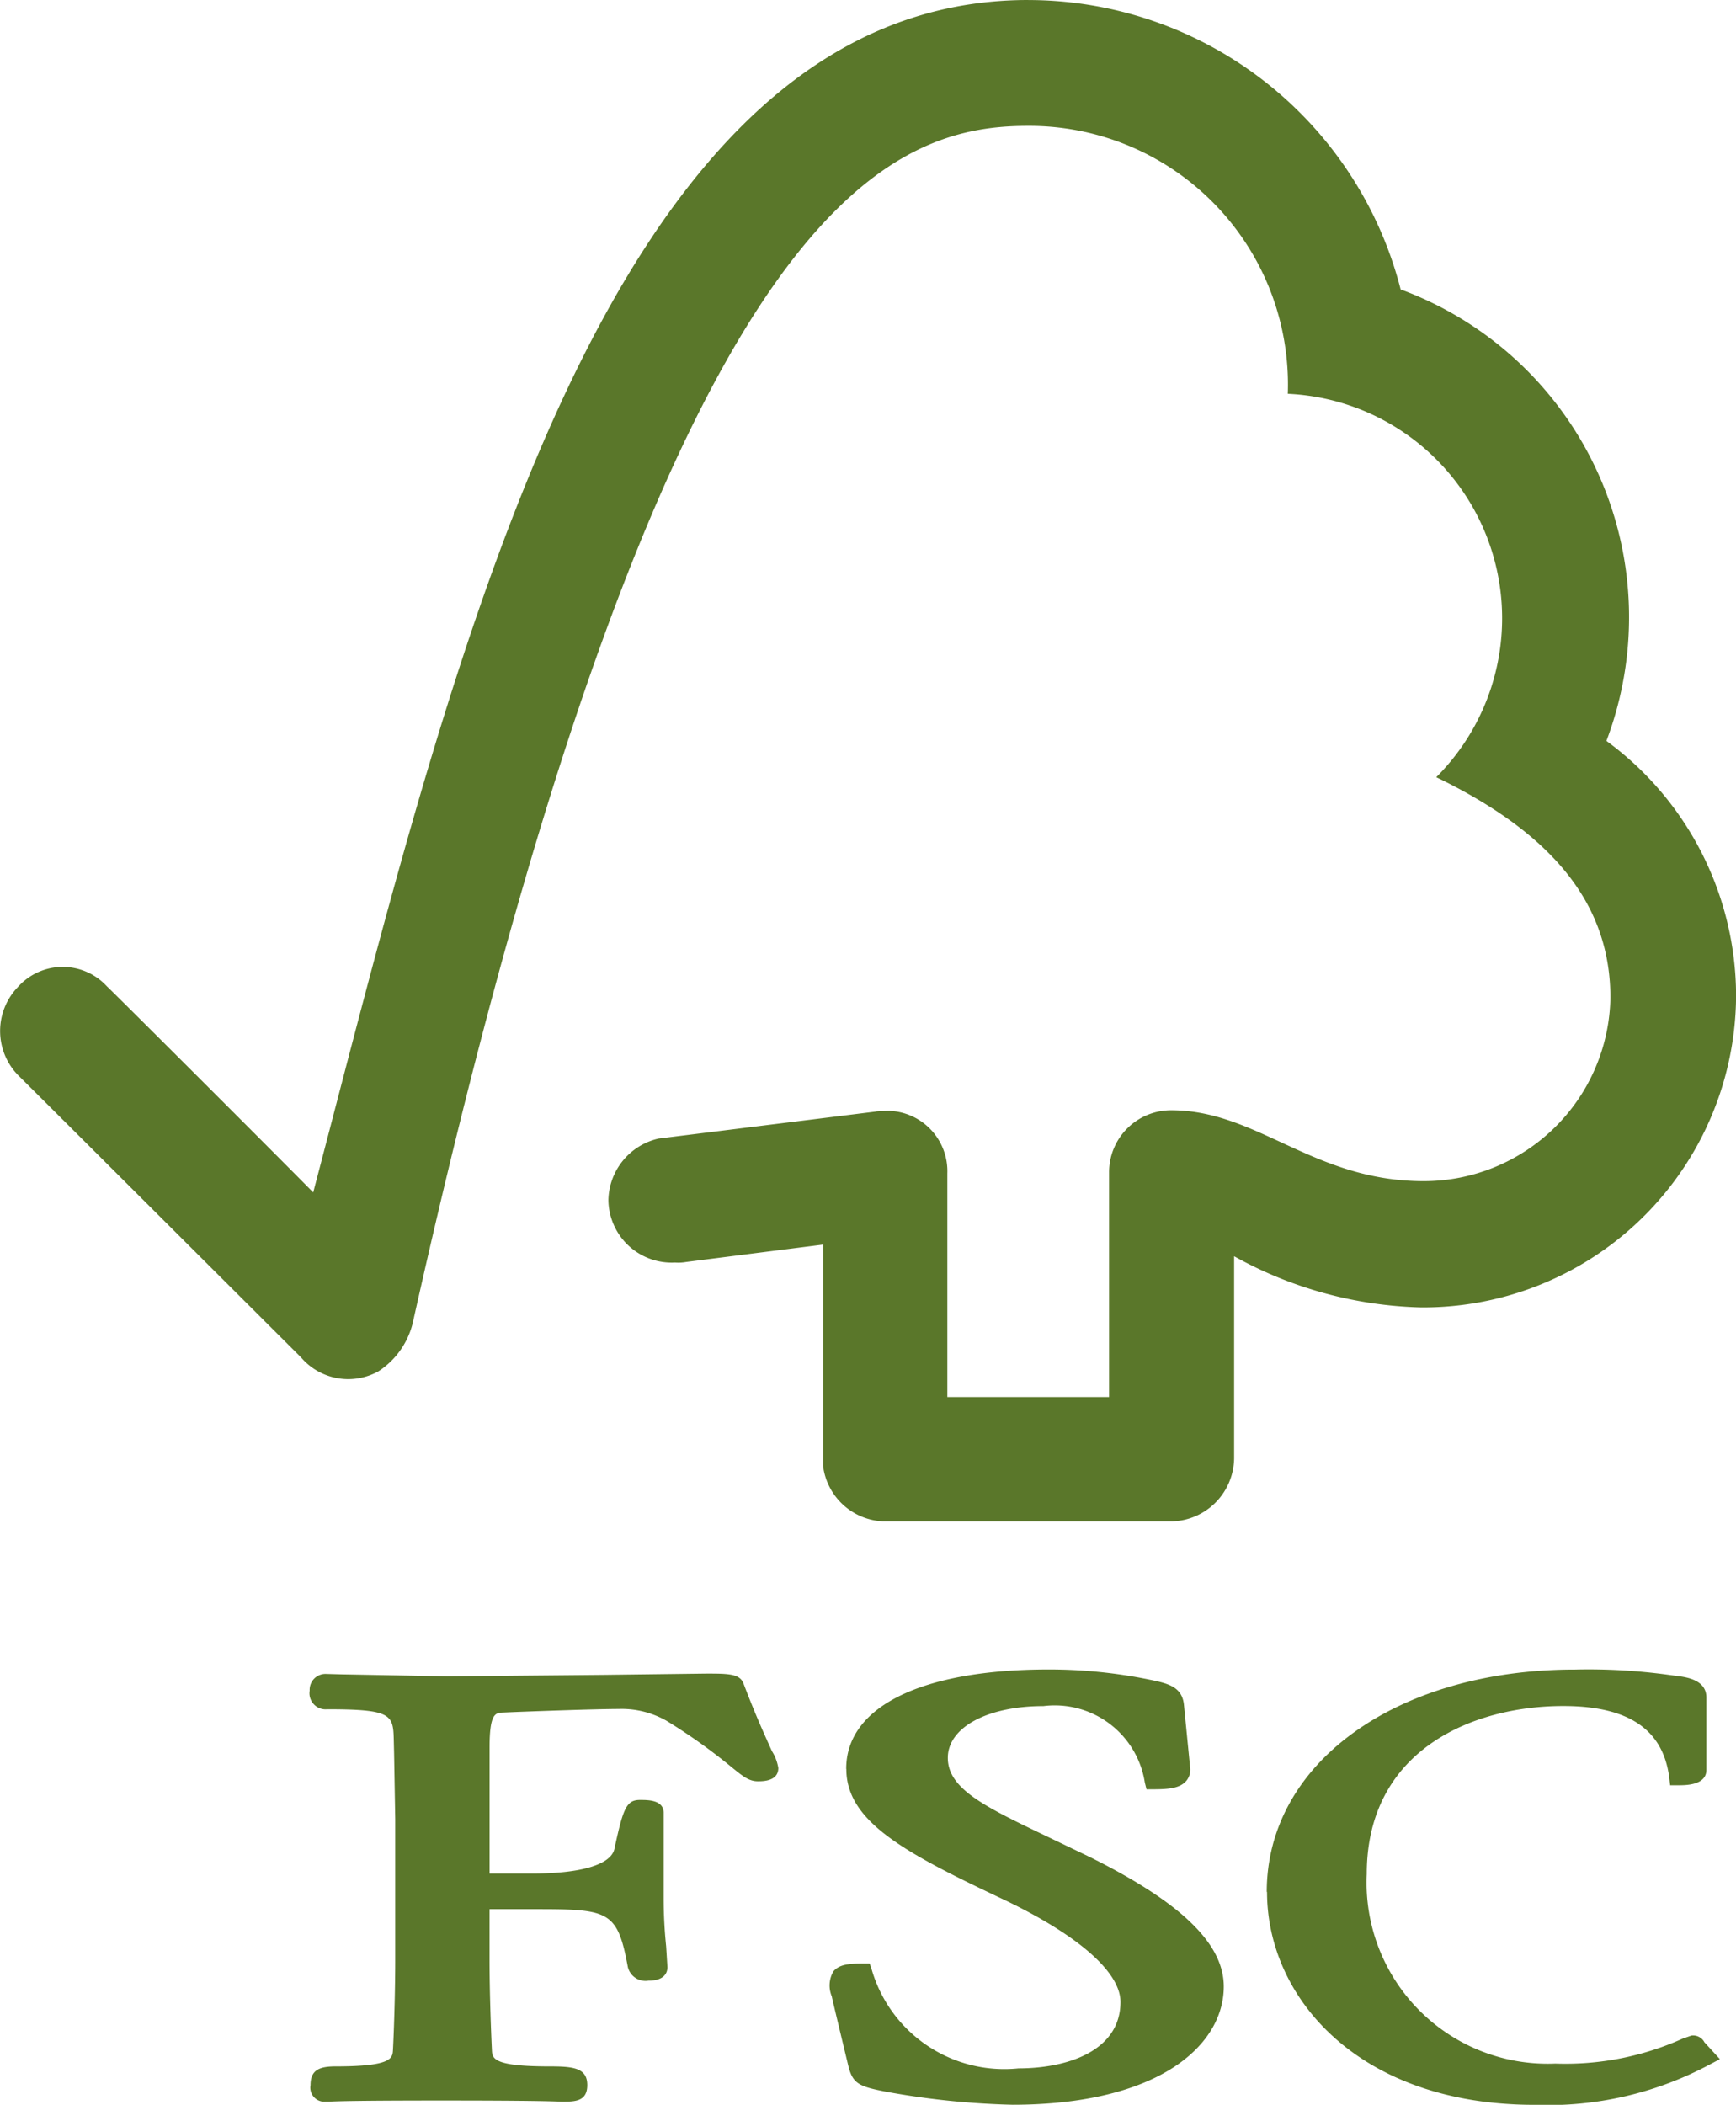
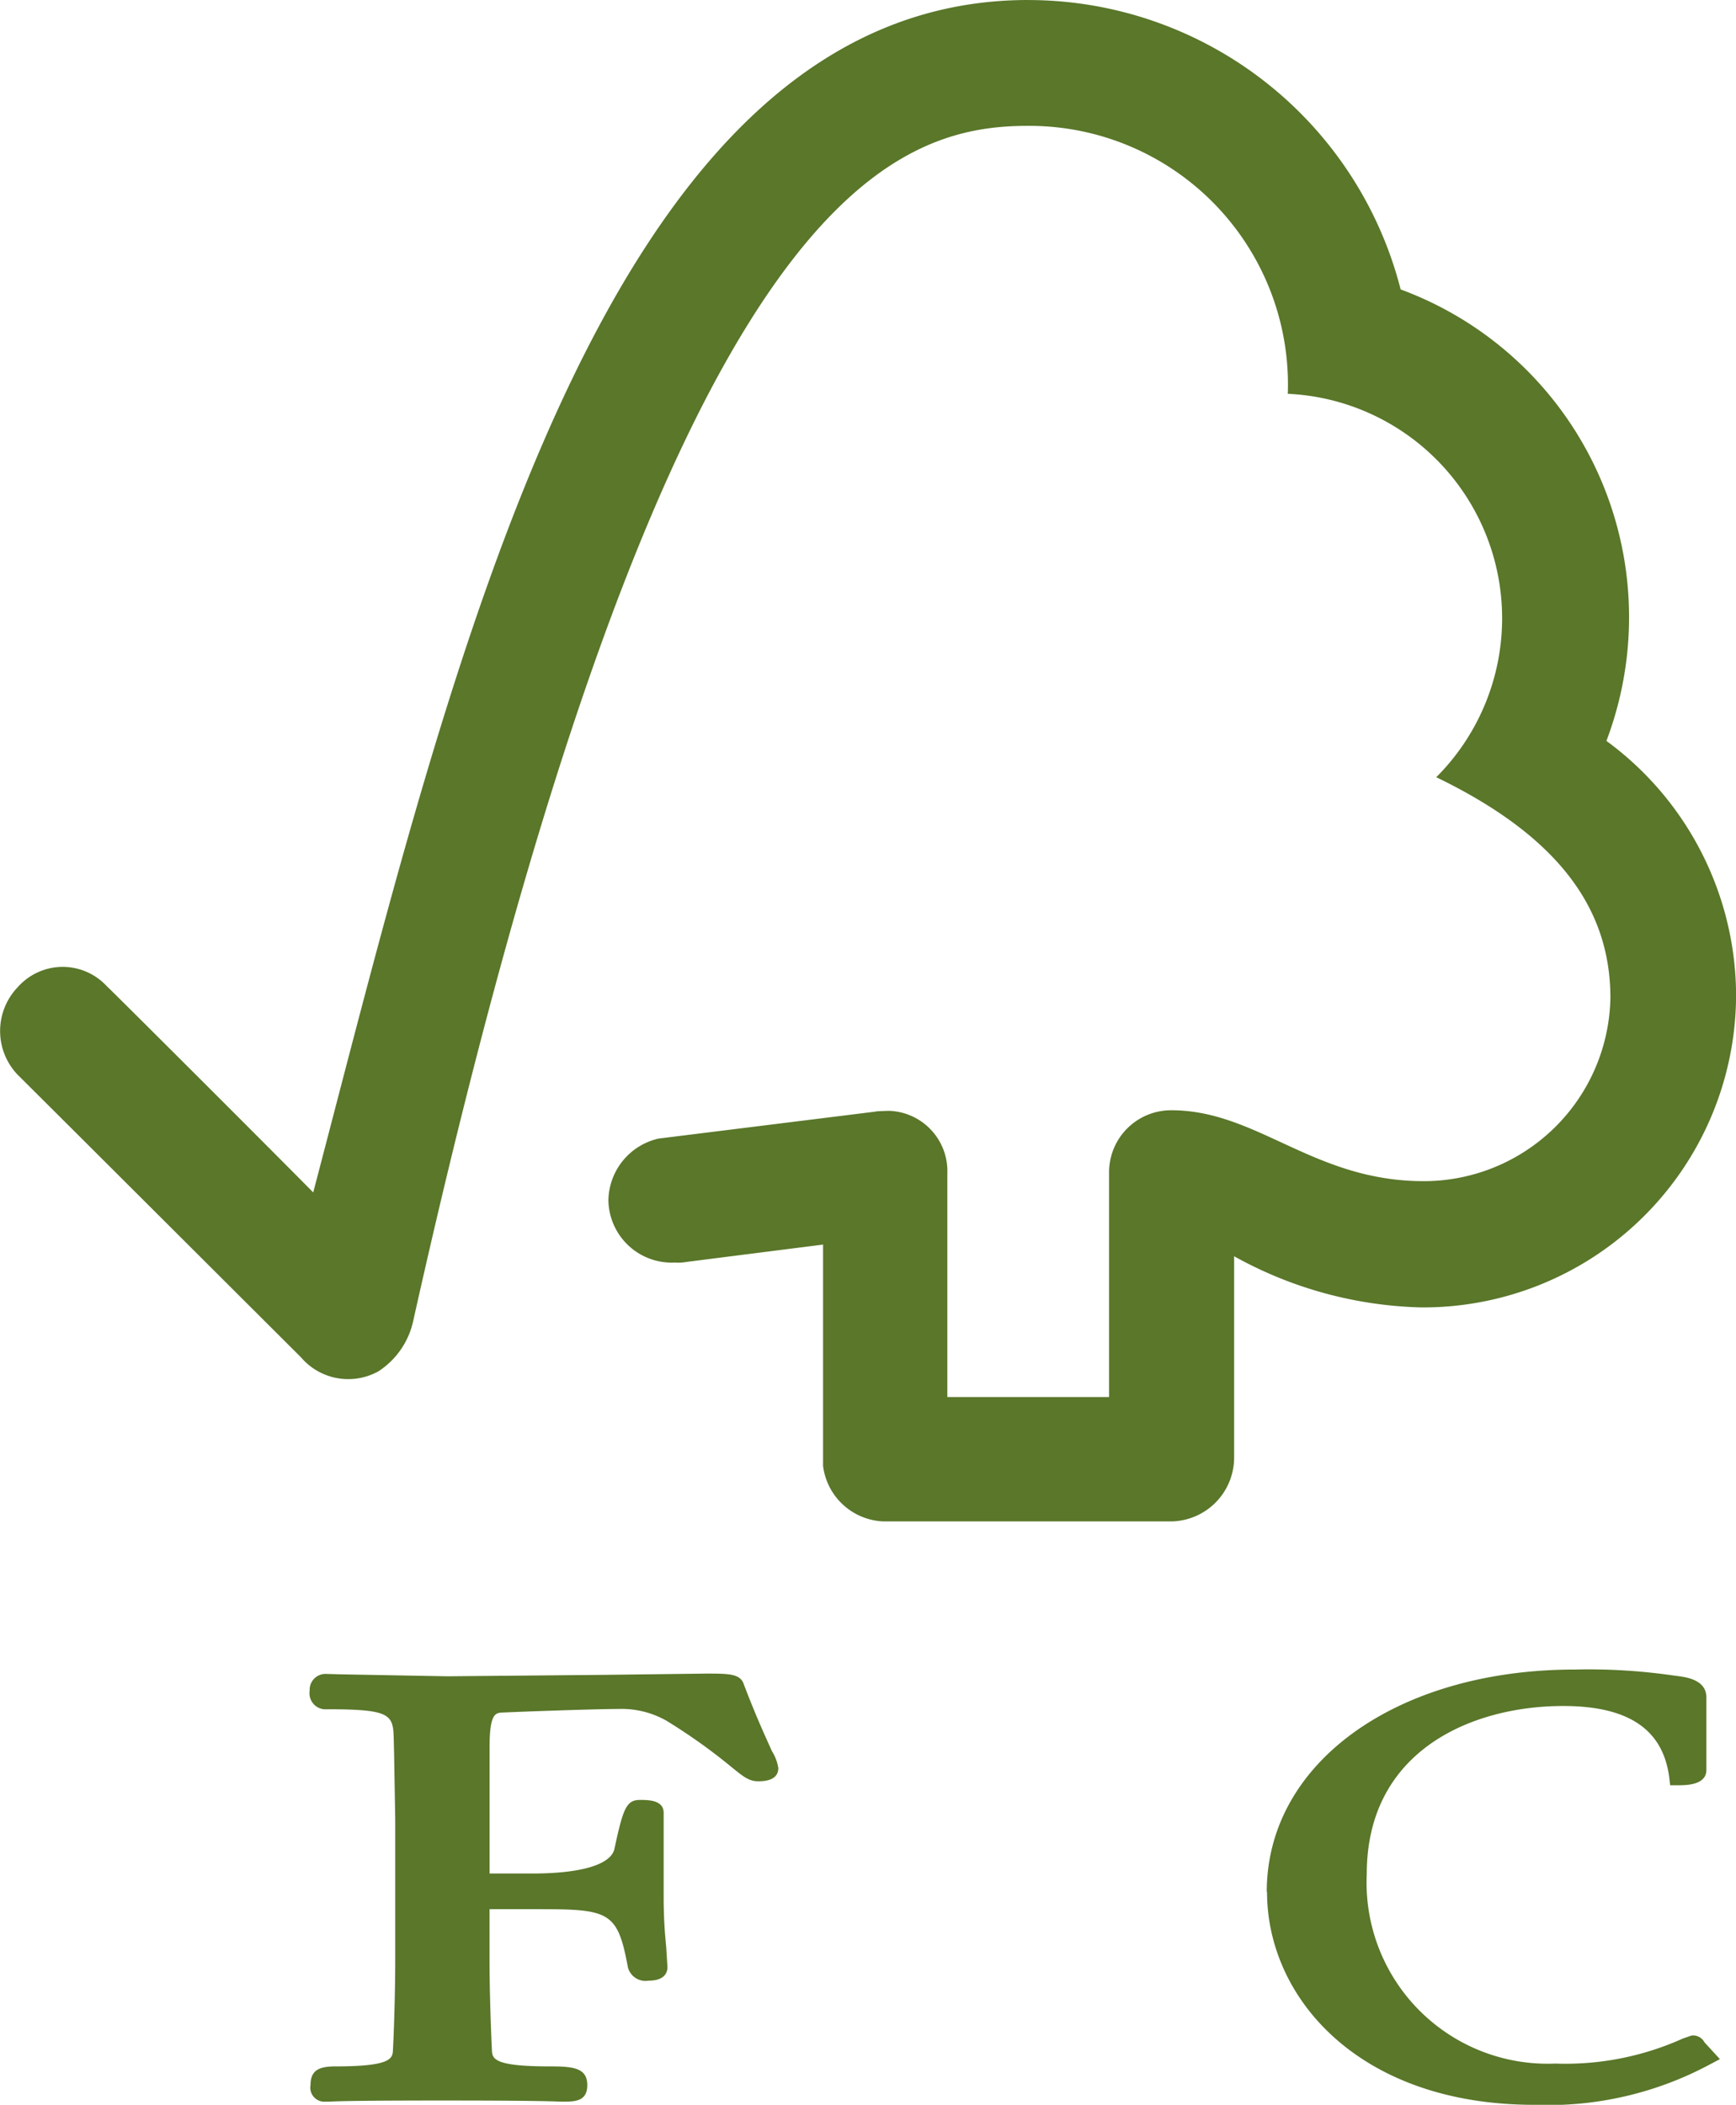
<svg xmlns="http://www.w3.org/2000/svg" viewBox="0 0 43.137 52.295" height="52.295" width="43.137">
  <g transform="translate(0)" data-name="Gruppe 2424" id="Gruppe_2424">
    <path fill="#5a772a" transform="translate(-1901.15 -9.42)" d="M1926.7,9.42c-10.566,0-14.3,16.427-17.767,29.626-1.255-1.271-5.116-5.123-5.123-5.117a1.491,1.491,0,0,0-2.216.014,1.573,1.573,0,0,0,0,2.185c.031.028,5.233,5.217,7.035,7.015a1.544,1.544,0,0,0,1.927.346,2,2,0,0,0,.865-1.265c6.167-27.621,11.68-29.677,15.266-29.677a6.429,6.429,0,0,1,6.463,6.657,5.583,5.583,0,0,1,3.689,9.526c2.995,1.449,4.327,3.232,4.327,5.482a4.638,4.638,0,0,1-4.643,4.554c-2.733,0-4.125-1.756-6.256-1.761a1.54,1.54,0,0,0-1.558,1.545v5.58h-4.019V38.575a1.5,1.5,0,0,0-1.443-1.556c-.017,0-.35.009-.34.019l-5.391.67a1.6,1.6,0,0,0-1.248,1.527,1.573,1.573,0,0,0,1.656,1.553,1.106,1.106,0,0,0,.266-.012c-.011,0,3.412-.434,3.412-.434v5.5a1.575,1.575,0,0,0,1.5,1.378h7.156a1.588,1.588,0,0,0,1.558-1.564V40.632a10.06,10.06,0,0,0,4.646,1.271,7.777,7.777,0,0,0,7.827-7.784,7.864,7.864,0,0,0-3.222-6.291,8.679,8.679,0,0,0-5.113-11.217,9.555,9.555,0,0,0-9.253-7.19" data-name="Pfad 2689" id="Pfad_2689" />
-     <path fill="#5a772a" transform="translate(-2065.834 -340.771)" d="M2086.864,384.723c0,1.3,1.449,2.077,3.836,3.208,1.888.89,2.976,1.826,2.976,2.578,0,1.217-1.317,1.651-2.534,1.651a3.43,3.43,0,0,1-3.647-2.455l-.051-.149h-.157c-.338,0-.6.015-.748.2a.7.7,0,0,0-.036.617c-.006,0,.415,1.744.415,1.744.111.426.265.495.946.626a19.928,19.928,0,0,0,3.128.321c3.635,0,5.251-1.476,5.251-2.937,0-1.062-1.055-2.086-3.322-3.215l-1.041-.5c-1.549-.742-2.494-1.187-2.494-1.967,0-.753.976-1.286,2.376-1.286a2.266,2.266,0,0,1,2.519,1.9l.042.167h.167c.408,0,.658-.032.814-.2a.436.436,0,0,0,.1-.369l-.149-1.514c-.041-.479-.414-.552-.919-.654a12.452,12.452,0,0,0-2.441-.24c-3.156,0-5.034.922-5.034,2.468" data-name="Pfad 2690" id="Pfad_2690" />
    <path fill="#5a772a" transform="translate(-2152.636 -340.771)" d="M2184.12,387.779c0,2.626,2.28,5.287,6.639,5.287a8.511,8.511,0,0,0,4.358-1l.256-.135-.409-.446.023.023a.319.319,0,0,0-.321-.163l-.214.074a7.1,7.1,0,0,1-3.17.622,4.5,4.5,0,0,1-4.684-4.71c0-3.081,2.631-4.174,4.881-4.174,1.617,0,2.48.578,2.635,1.775l.023.194h.2c.189,0,.7,0,.7-.381v-1.8c0-.44-.5-.505-.721-.533l-.214-.029a14.643,14.643,0,0,0-2.327-.132c-4.438,0-7.662,2.322-7.662,5.524" data-name="Pfad 2691" id="Pfad_2691" />
    <path fill="#5a772a" transform="translate(-1962.62 -341.588)" d="M1977.661,383.2l-3.927.036-2.619-.048-.4-.011a.393.393,0,0,0-.4.414.4.4,0,0,0,.435.464c1.581,0,1.639.13,1.654.735l.009.383.028,1.617v3.486c0,.578-.019,1.5-.056,2.238-.011.211-.023.414-1.421.414-.389,0-.628.076-.628.465a.35.35,0,0,0,.38.411l.089,0c.167-.009.612-.028,2.8-.028,2.33,0,2.8.022,2.953.028l.088,0c.3,0,.567-.031.567-.411,0-.434-.357-.465-.947-.465-1.406,0-1.414-.2-1.423-.412-.033-.68-.059-1.6-.059-2.24v-1.254h1.174c1.8,0,2.006.048,2.263,1.438a.451.451,0,0,0,.515.338c.426,0,.469-.231.469-.336l-.032-.515a11.764,11.764,0,0,1-.062-1.178V386.63c0-.322-.383-.322-.589-.322-.342,0-.42.219-.637,1.228-.1.384-.839.6-2.038.6h-1.062v-3.132c0-.856.149-.862.338-.868.687-.031,2.359-.088,2.861-.088a2.255,2.255,0,0,1,1.2.294,14.253,14.253,0,0,1,1.62,1.155c.271.22.423.347.648.347.124,0,.508,0,.508-.329a1.117,1.117,0,0,0-.16-.422c-.144-.323-.391-.851-.7-1.665-.087-.259-.383-.259-.933-.259Z" data-name="Pfad 2692" id="Pfad_2692" />
  </g>
</svg>